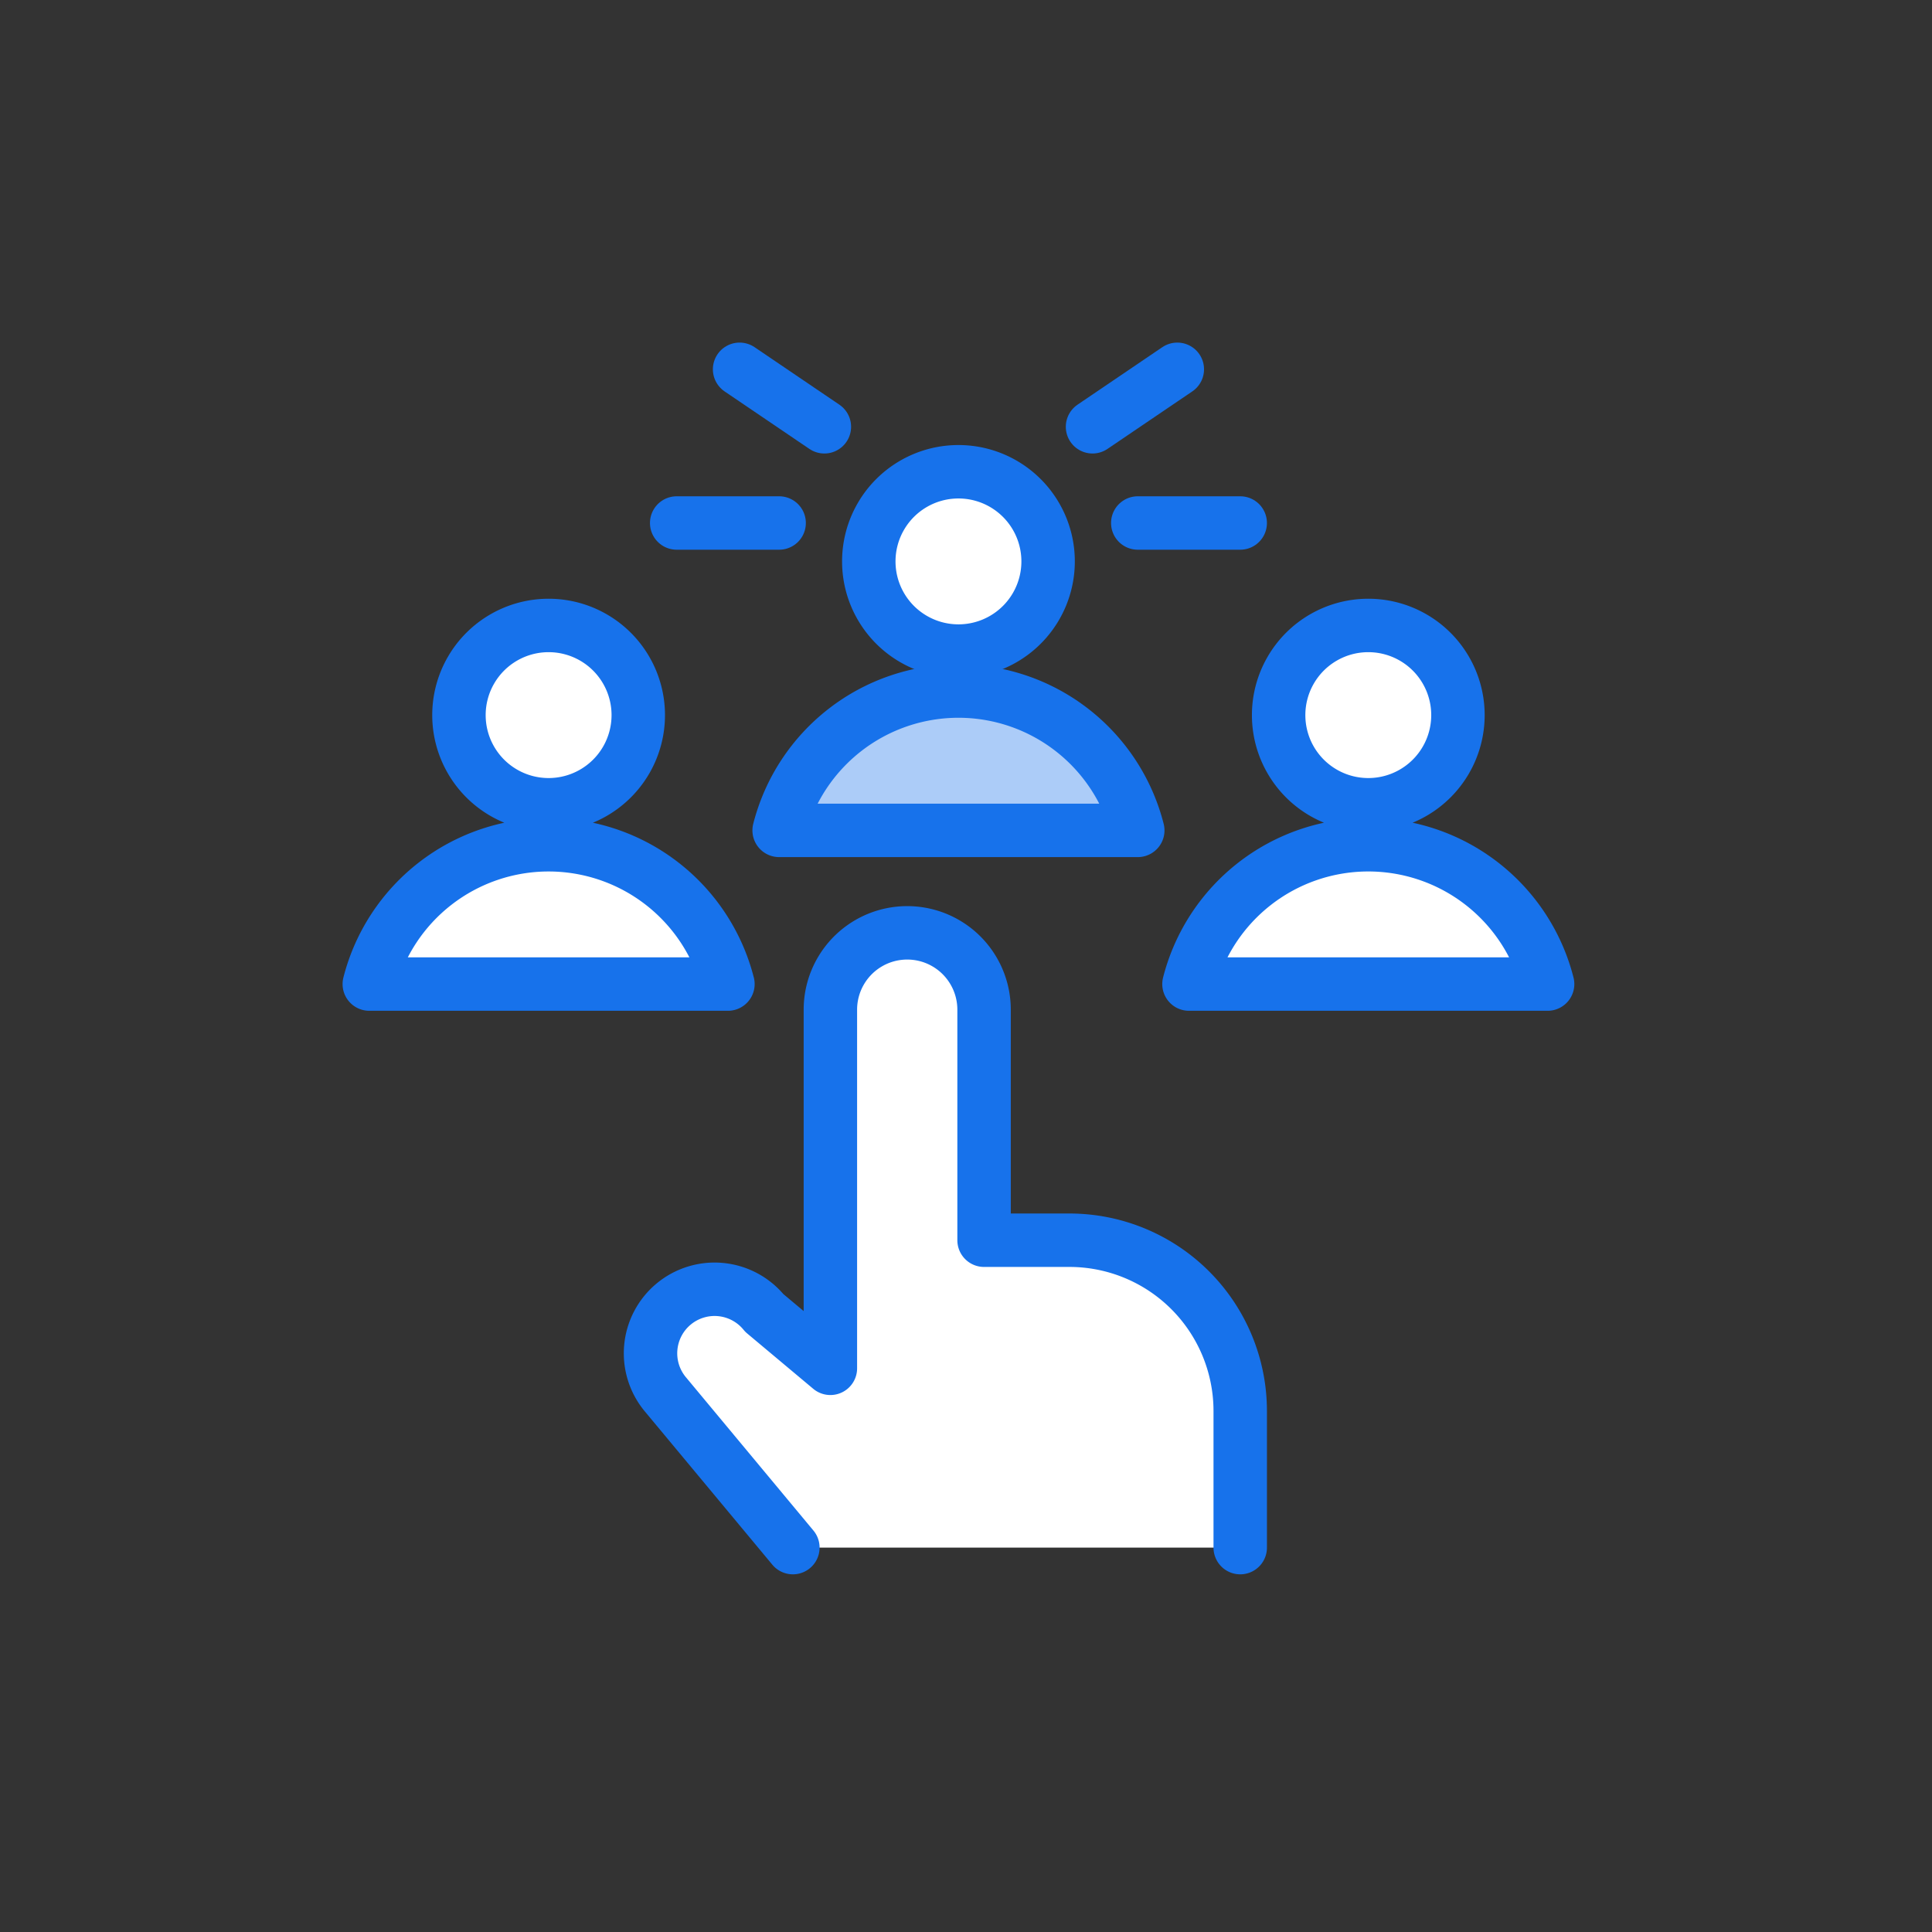
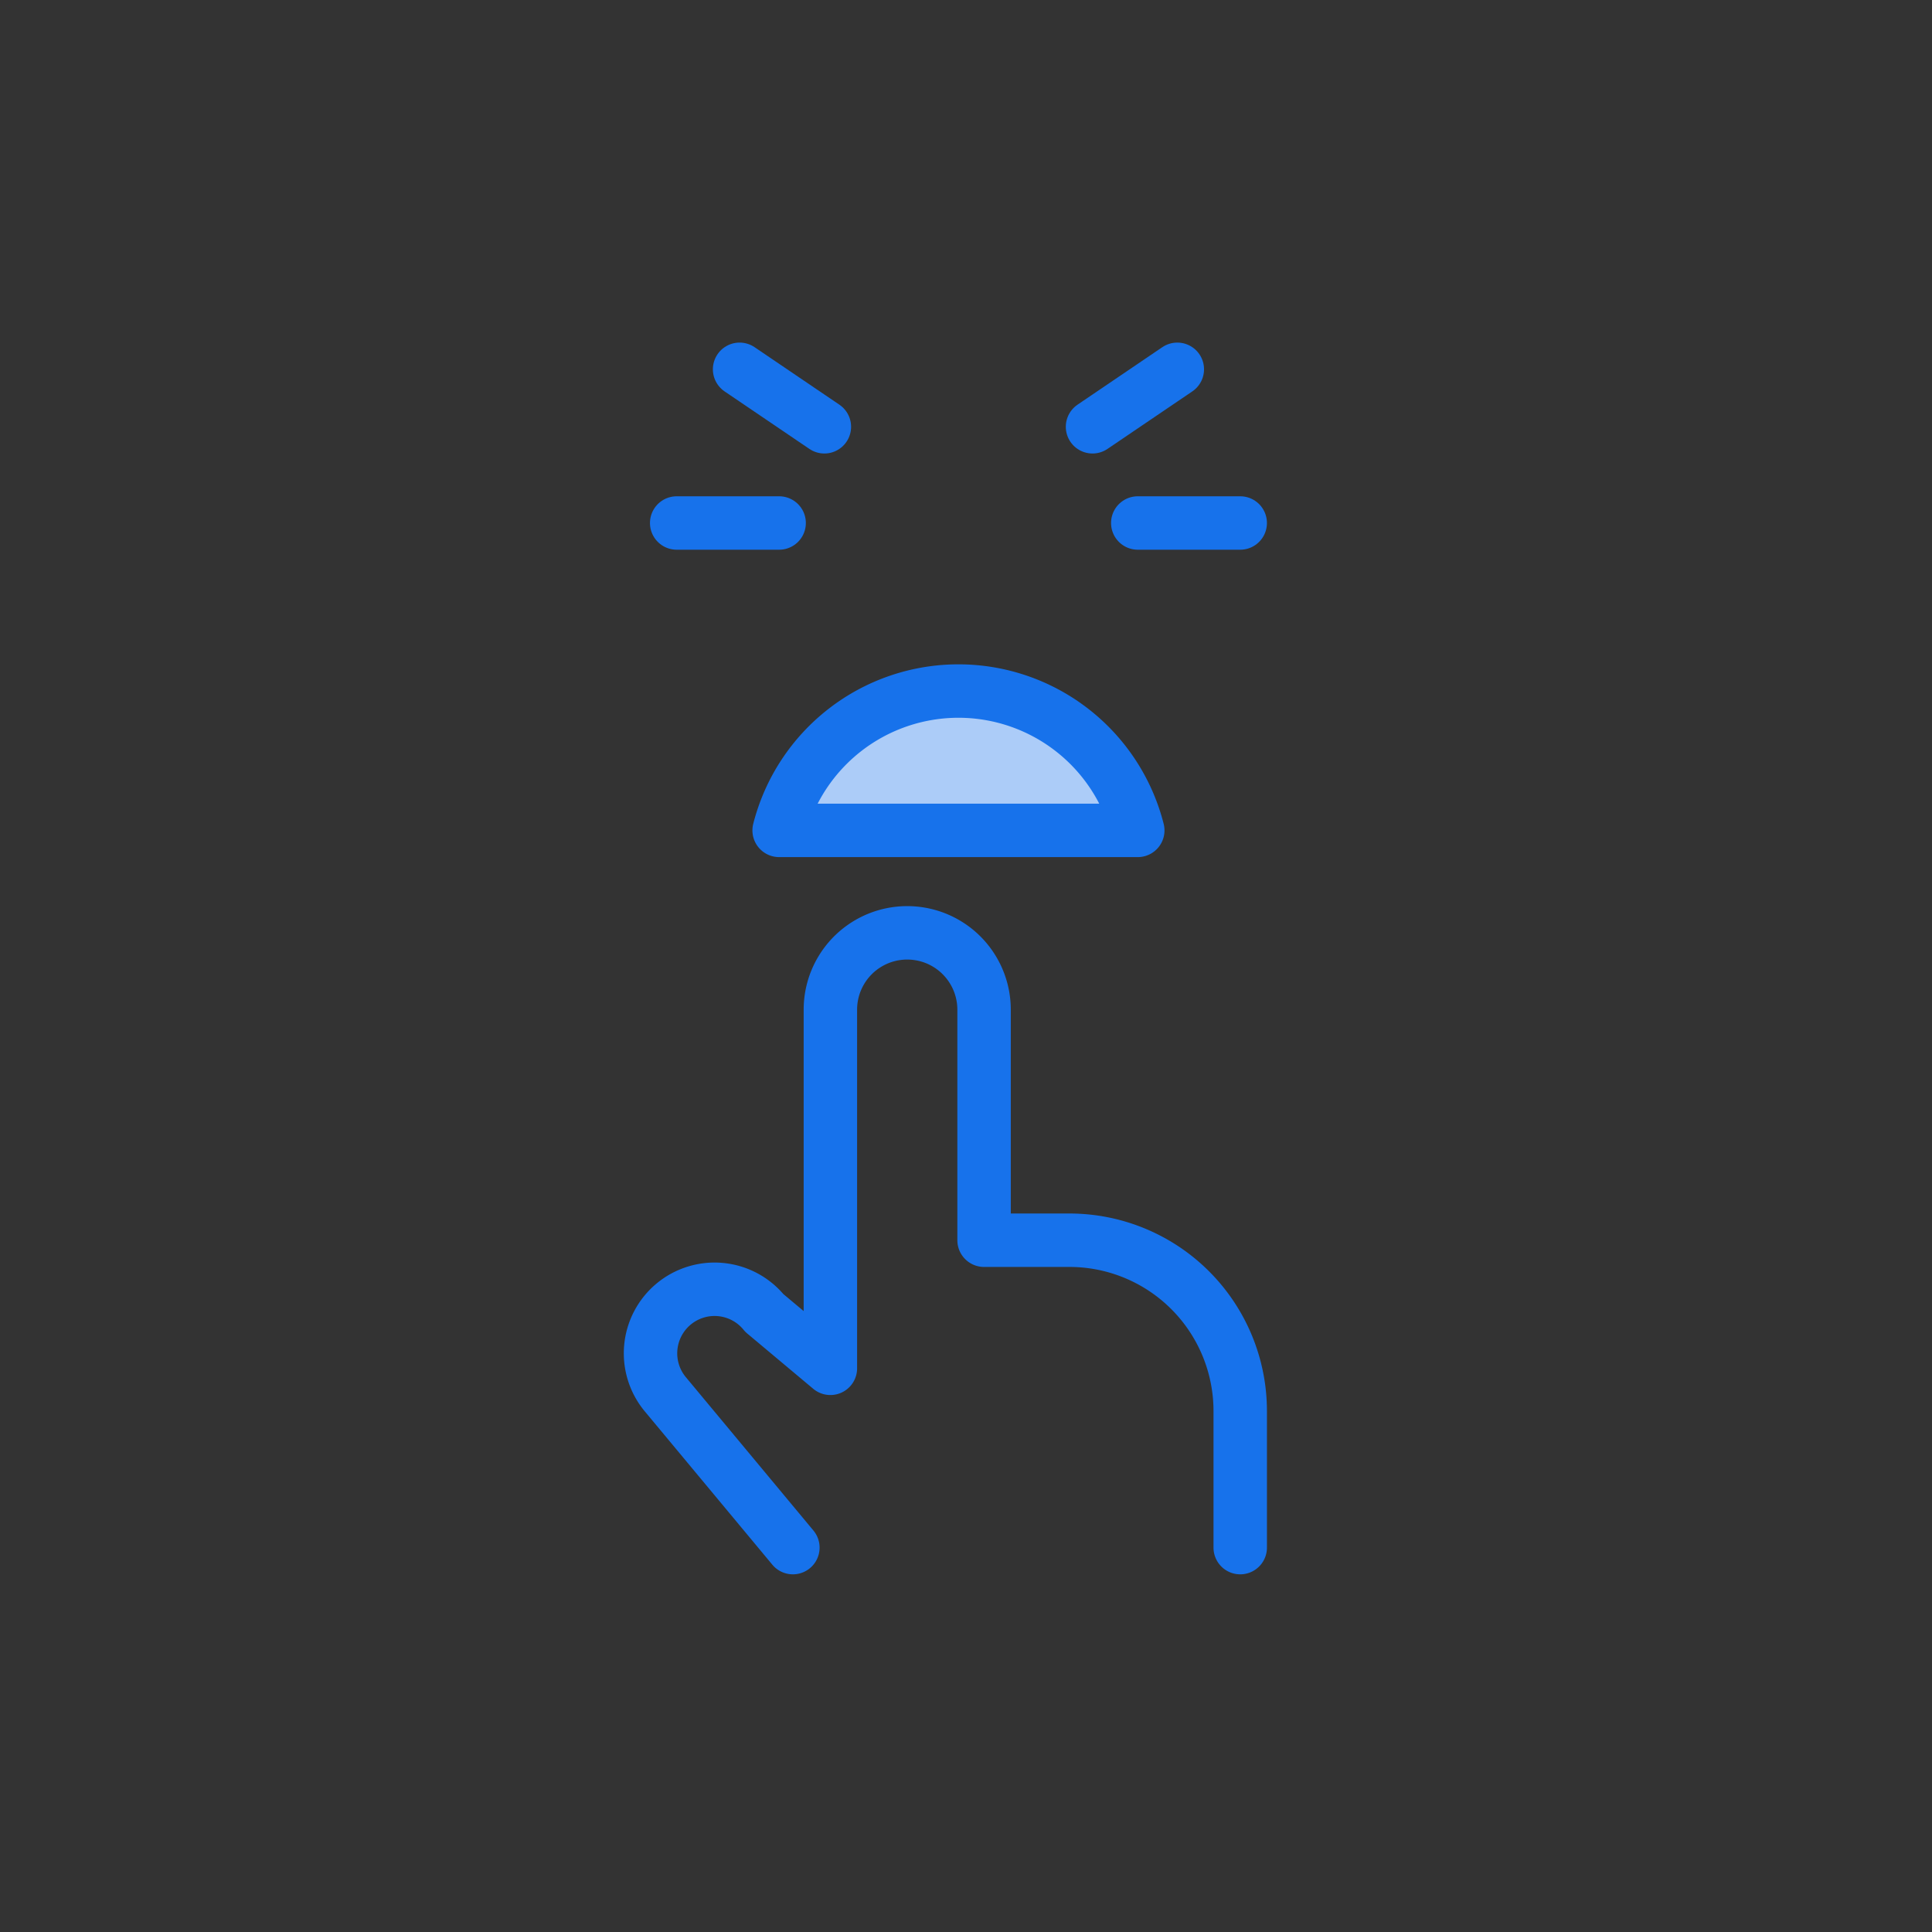
<svg xmlns="http://www.w3.org/2000/svg" width="128" height="128" fill="none">
  <rect width="100%" height="100%" fill="#333333" stroke="none" />
-   <path fill="#fff" d="M82.168 102.533v-9.052a11.316 11.316 0 0 0-11.313-11.313h-5.658V66.894a5.091 5.091 0 1 0-10.182 0v23.76l-4.376-3.666a4.244 4.244 0 1 0-6.523 5.43l8.414 10.115" />
  <path stroke="#1772EB" stroke-linecap="round" stroke-linejoin="round" stroke-width="3.54" d="M82.168 102.533v-9.052a11.316 11.316 0 0 0-11.313-11.313h-5.658V66.894a5.091 5.091 0 1 0-10.182 0v23.76l-4.376-3.666a4.244 4.244 0 1 0-6.523 5.43l8.414 10.115" />
-   <path fill="#fff" stroke="#1772EB" stroke-linecap="round" stroke-linejoin="round" stroke-width="3.54" d="M90.653 53.318a5.94 5.94 0 1 0 0-11.88 5.94 5.94 0 0 0 0 11.88ZM102.533 65.197a12.257 12.257 0 0 0-11.88-9.23 12.26 12.26 0 0 0-11.88 9.23h23.76ZM36.347 53.318a5.94 5.94 0 1 0 0-11.88 5.94 5.94 0 0 0 0 11.88ZM48.226 65.197a12.26 12.26 0 0 0-23.759 0h23.76ZM63.5 43.135a5.94 5.94 0 1 0 0-11.88 5.94 5.94 0 0 0 0 11.88Z" />
  <path fill="#ACCCF8" stroke="#1772EB" stroke-linecap="round" stroke-linejoin="round" stroke-width="3.54" d="M75.38 55.015a12.26 12.26 0 0 0-23.76 0h23.76Z" />
  <path stroke="#1772EB" stroke-linecap="round" stroke-linejoin="round" stroke-width="3.54" d="M44.832 34.65h6.788M49 24.467l5.617 3.809M78 24.467l-5.618 3.809M75.38 34.65h6.788" />
</svg>